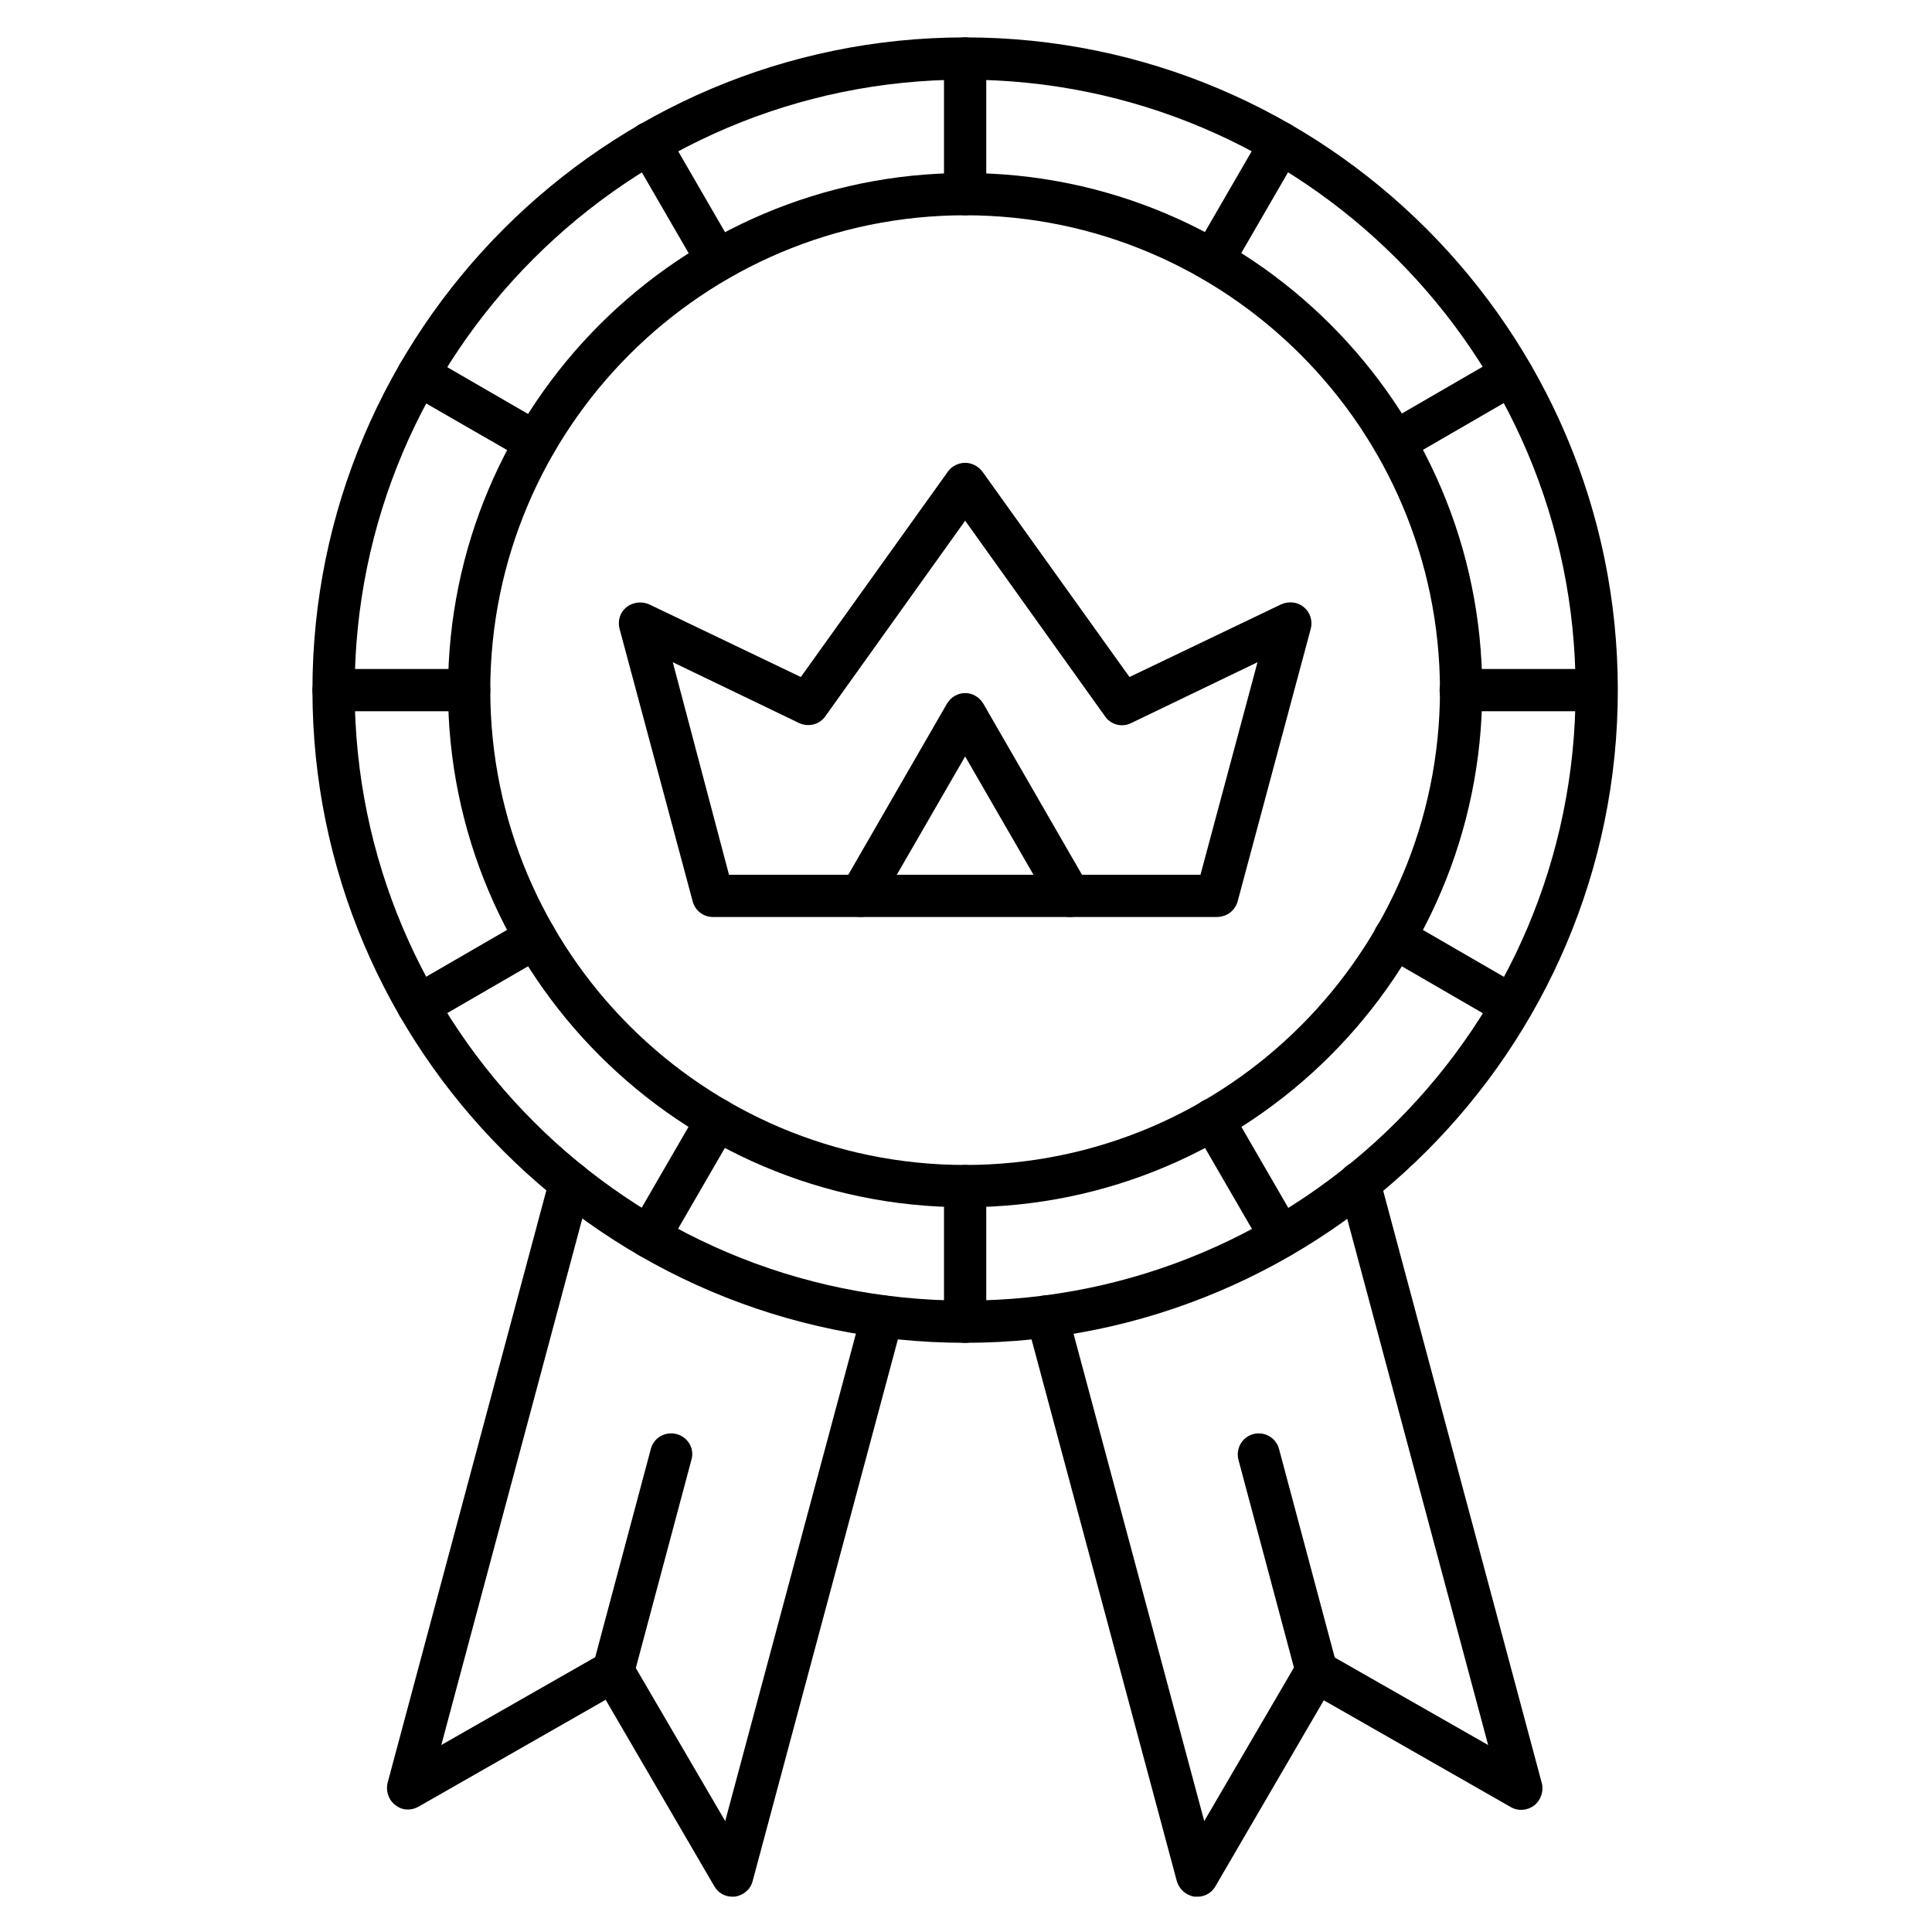
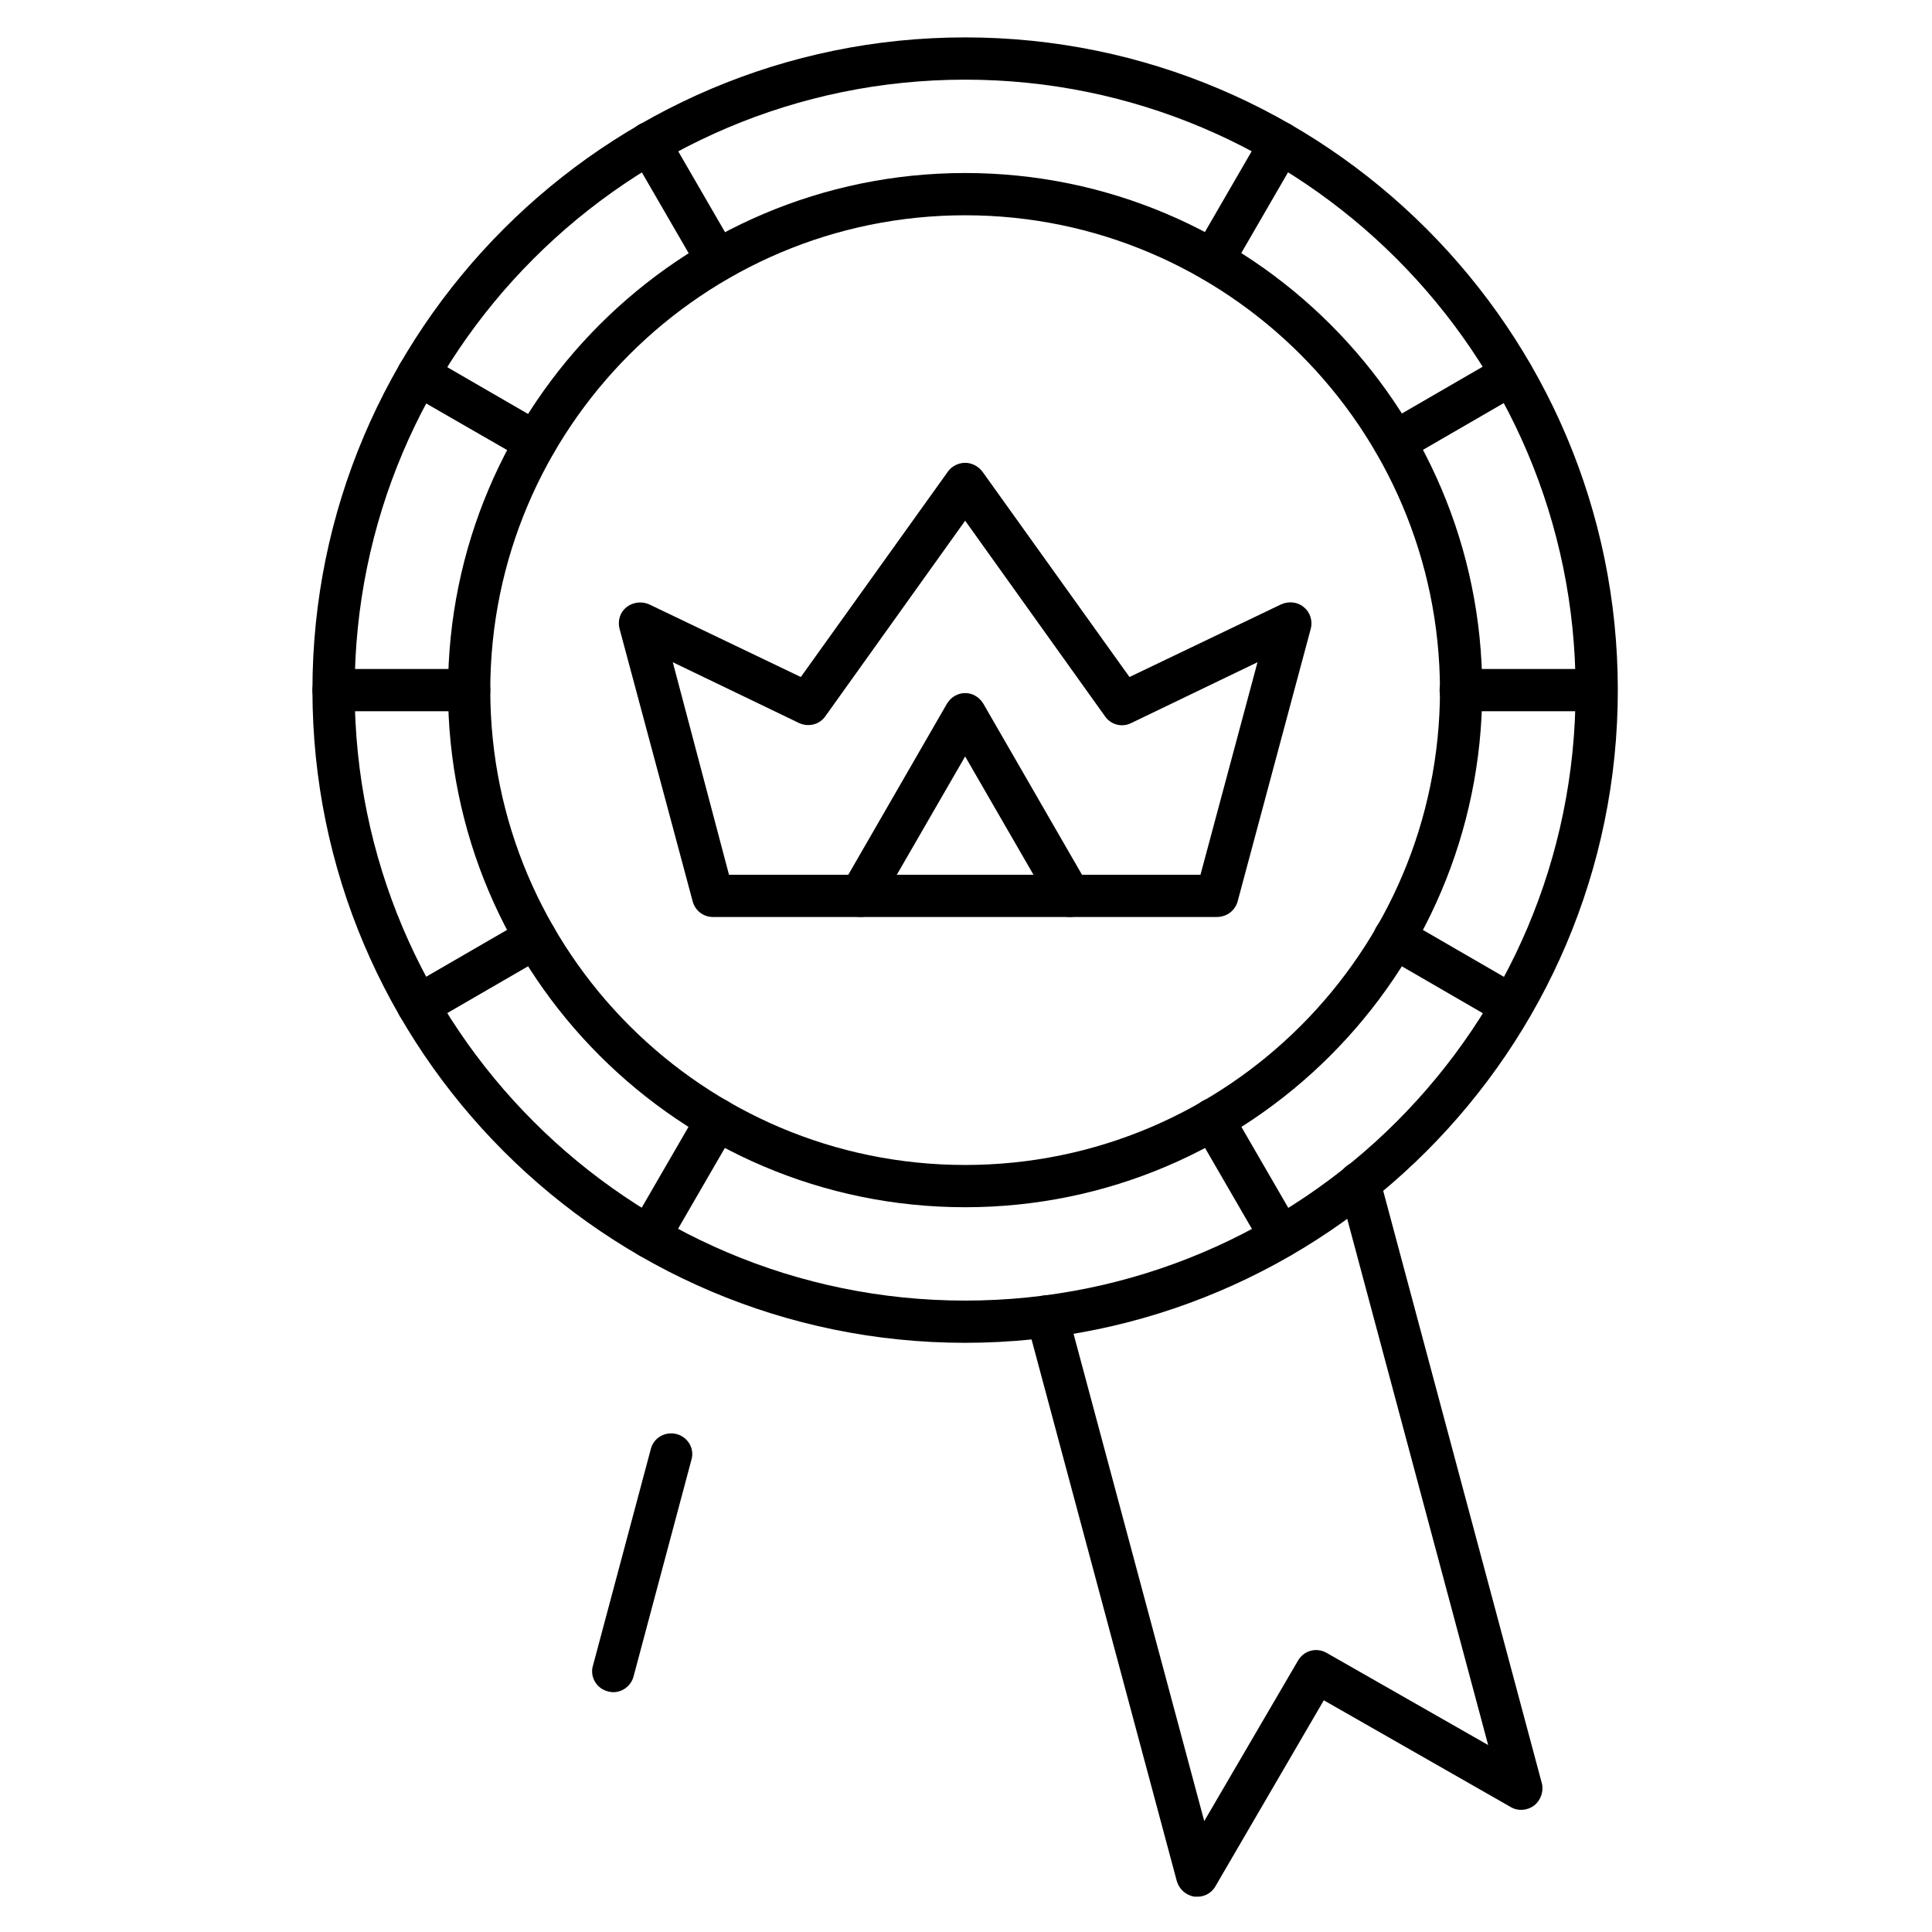
<svg xmlns="http://www.w3.org/2000/svg" fill="#000000" width="800px" height="800px" version="1.1" viewBox="144 144 512 512">
  <g>
    <path d="m466.5 387.01h-133.56c-2.574 0-4.703-1.68-5.375-4.141l-19.371-72.215c-0.559-2.129 0.113-4.367 1.793-5.711s4.031-1.68 6.047-0.785l40.191 19.258 38.961-54.41c1.008-1.457 2.801-2.352 4.59-2.352 1.793 0 3.469 0.895 4.59 2.352l38.961 54.41 40.191-19.258c2.016-0.895 4.367-0.672 6.047 0.785 1.68 1.344 2.352 3.695 1.793 5.711l-19.367 72.211c-0.672 2.465-2.91 4.144-5.488 4.144zm-129.31-11.195h124.95l15.113-56.316-33.477 16.121c-2.465 1.23-5.375 0.449-6.941-1.793l-37.059-51.836-37.059 51.836c-1.566 2.238-4.477 2.91-6.941 1.793l-33.477-16.121z" />
-     <path d="m399.77 499.86c-95.387 0-172.97-77.586-172.97-172.97s77.586-172.98 172.97-172.98c95.387 0 172.97 77.586 172.97 172.97 0.004 95.391-77.695 172.98-172.97 172.98zm0-334.75c-89.23 0-161.78 72.551-161.78 161.78s72.547 161.78 161.78 161.78c89.23 0 161.78-72.547 161.78-161.78 0.004-89.23-72.656-161.78-161.78-161.78z" />
+     <path d="m399.77 499.86c-95.387 0-172.97-77.586-172.97-172.97s77.586-172.98 172.97-172.98c95.387 0 172.97 77.586 172.97 172.97 0.004 95.391-77.695 172.98-172.97 172.98zm0-334.75c-89.23 0-161.78 72.551-161.78 161.78s72.547 161.78 161.78 161.78c89.23 0 161.78-72.547 161.78-161.78 0.004-89.23-72.656-161.78-161.78-161.78" />
    <path d="m399.77 463.93c-75.57 0-137.04-61.465-137.04-137.04s61.465-137.04 137.04-137.04c75.57 0 137.04 61.465 137.04 137.04-0.109 75.57-61.574 137.04-137.04 137.04zm0-262.88c-69.414 0-125.84 56.426-125.84 125.84s56.426 125.84 125.84 125.84c69.414 0 125.84-56.426 125.84-125.84-0.109-69.414-56.535-125.84-125.84-125.84z" />
-     <path d="m399.77 201.05c-3.137 0-5.598-2.465-5.598-5.598v-35.941c0-3.137 2.465-5.598 5.598-5.598 3.137 0 5.598 2.465 5.598 5.598v35.938c0 3.137-2.574 5.602-5.598 5.602z" />
    <path d="m334.05 218.63c-1.902 0-3.805-1.008-4.812-2.801l-18.023-31.125c-1.566-2.688-0.672-6.047 2.016-7.613s6.047-0.672 7.613 2.016l18.023 31.125c1.566 2.688 0.672 6.047-2.016 7.613-0.898 0.559-1.906 0.785-2.801 0.785z" />
    <path d="m285.91 266.77c-0.895 0-1.902-0.223-2.801-0.785l-31.121-17.914c-2.688-1.566-3.582-4.926-2.016-7.613 1.566-2.688 4.926-3.582 7.613-2.016l31.125 18.023c2.688 1.566 3.582 4.926 2.016 7.613-1.012 1.684-2.914 2.691-4.816 2.691z" />
    <path d="m268.34 332.49h-35.938c-3.137 0-5.598-2.465-5.598-5.598 0-3.137 2.465-5.598 5.598-5.598h35.938c3.137 0 5.598 2.465 5.598 5.598s-2.461 5.598-5.598 5.598z" />
    <path d="m254.79 416.12c-1.902 0-3.805-1.008-4.812-2.801-1.566-2.688-0.672-6.047 2.016-7.613l31.125-18.023c2.688-1.566 6.156-0.672 7.613 2.016 1.566 2.688 0.672 6.047-2.016 7.613l-31.125 18.023c-0.898 0.562-1.793 0.785-2.801 0.785z" />
    <path d="m316.03 477.36c-0.895 0-1.902-0.223-2.801-0.785-2.688-1.566-3.582-4.926-2.016-7.613l18.023-31.125c1.566-2.688 4.926-3.582 7.613-2.016 2.688 1.566 3.582 4.926 2.016 7.613l-18.023 31.125c-1.008 1.797-2.91 2.801-4.812 2.801z" />
-     <path d="m399.77 499.86c-3.137 0-5.598-2.465-5.598-5.598v-35.938c0-3.137 2.465-5.598 5.598-5.598 3.137 0 5.598 2.465 5.598 5.598v35.938c0 3.023-2.574 5.598-5.598 5.598z" />
    <path d="m483.41 477.36c-1.902 0-3.805-1.008-4.812-2.801l-18.023-31.125c-1.566-2.688-0.672-6.047 2.016-7.613 2.688-1.566 6.156-0.672 7.613 2.016l18.023 31.125c1.566 2.688 0.672 6.047-2.016 7.613-0.898 0.562-1.793 0.785-2.801 0.785z" />
    <path d="m544.65 416.12c-0.895 0-1.902-0.223-2.801-0.785l-31.125-18.023c-2.688-1.566-3.582-4.926-2.016-7.613 1.566-2.688 4.926-3.582 7.613-2.016l31.125 18.023c2.688 1.566 3.582 4.926 2.016 7.613-1.008 1.793-2.91 2.801-4.812 2.801z" />
    <path d="m567.04 332.49h-35.938c-3.137 0-5.598-2.465-5.598-5.598 0-3.137 2.465-5.598 5.598-5.598h35.938c3.137 0 5.598 2.465 5.598 5.598s-2.461 5.598-5.598 5.598z" />
    <path d="m513.52 266.77c-1.902 0-3.805-1.008-4.812-2.801-1.566-2.688-0.672-6.047 2.016-7.613l31.125-18.023c2.688-1.566 6.156-0.672 7.613 2.016 1.566 2.688 0.672 6.047-2.016 7.613l-31.125 18.023c-0.898 0.562-1.793 0.785-2.801 0.785z" />
    <path d="m465.38 218.63c-0.895 0-1.902-0.223-2.801-0.785-2.688-1.566-3.582-4.926-2.016-7.613l18.023-31.125c1.566-2.688 4.926-3.582 7.613-2.016s3.582 4.926 2.016 7.613l-18.023 31.125c-0.895 1.793-2.797 2.801-4.812 2.801z" />
-     <path d="m338.09 646.64c-2.016 0-3.805-1.008-4.812-2.801l-28.773-49.375-49.598 28.328c-2.016 1.121-4.367 1.008-6.156-0.449-1.793-1.344-2.574-3.695-2.016-5.934l42.988-160.43c0.785-3.023 3.918-4.703 6.828-3.918 3.023 0.785 4.812 3.918 3.918 6.828l-39.52 147.56 42.77-24.406c2.688-1.566 6.047-0.559 7.613 2.016l24.855 42.543 36.273-135.25c0.785-3.023 3.918-4.703 6.828-3.918 3.023 0.785 4.812 3.918 3.918 6.828l-39.746 148.23c-0.559 2.238-2.465 3.805-4.703 4.141-0.109 0.008-0.445 0.008-0.668 0.008z" />
    <path d="m461.35 646.64h-0.785c-2.238-0.336-4.031-1.902-4.703-4.141l-39.746-148.23c-0.785-3.023 1.008-6.047 3.918-6.828 3.023-0.785 6.047 1.008 6.828 3.918l36.273 135.25 24.855-42.543c1.566-2.688 4.926-3.582 7.613-2.016l42.77 24.406-39.52-147.56c-0.785-3.023 1.008-6.047 3.918-6.828 3.023-0.785 6.047 1.008 6.828 3.918l42.992 160.55c0.559 2.129-0.223 4.477-2.016 5.934-1.793 1.344-4.254 1.566-6.156 0.449l-49.598-28.324-28.773 49.375c-0.895 1.559-2.684 2.676-4.699 2.676z" />
    <path d="m306.52 592.45c-0.449 0-1.008-0.113-1.457-0.223-3.023-0.785-4.812-3.918-3.918-6.828l15.34-57.434c0.785-3.023 3.918-4.703 6.828-3.918 3.023 0.785 4.812 3.918 3.918 6.828l-15.34 57.434c-0.672 2.461-2.91 4.141-5.371 4.141z" />
-     <path d="m492.92 592.45c-2.465 0-4.703-1.68-5.375-4.141l-15.34-57.434c-0.785-3.023 1.008-6.047 3.918-6.828 3.023-0.785 6.047 1.008 6.828 3.918l15.34 57.434c0.785 3.023-1.008 6.047-3.918 6.828-0.445 0.109-1.004 0.223-1.453 0.223z" />
    <path d="m427.54 387.01c-1.902 0-3.805-1.008-4.812-2.801l-22.953-39.746-22.953 39.746c-1.566 2.688-4.926 3.582-7.613 2.016-2.688-1.566-3.582-4.926-2.016-7.613l27.766-48.141c1.008-1.68 2.801-2.801 4.812-2.801 2.016 0 3.805 1.121 4.812 2.801l27.766 48.141c1.566 2.688 0.672 6.047-2.016 7.613-0.887 0.562-1.895 0.785-2.793 0.785z" />
  </g>
</svg>